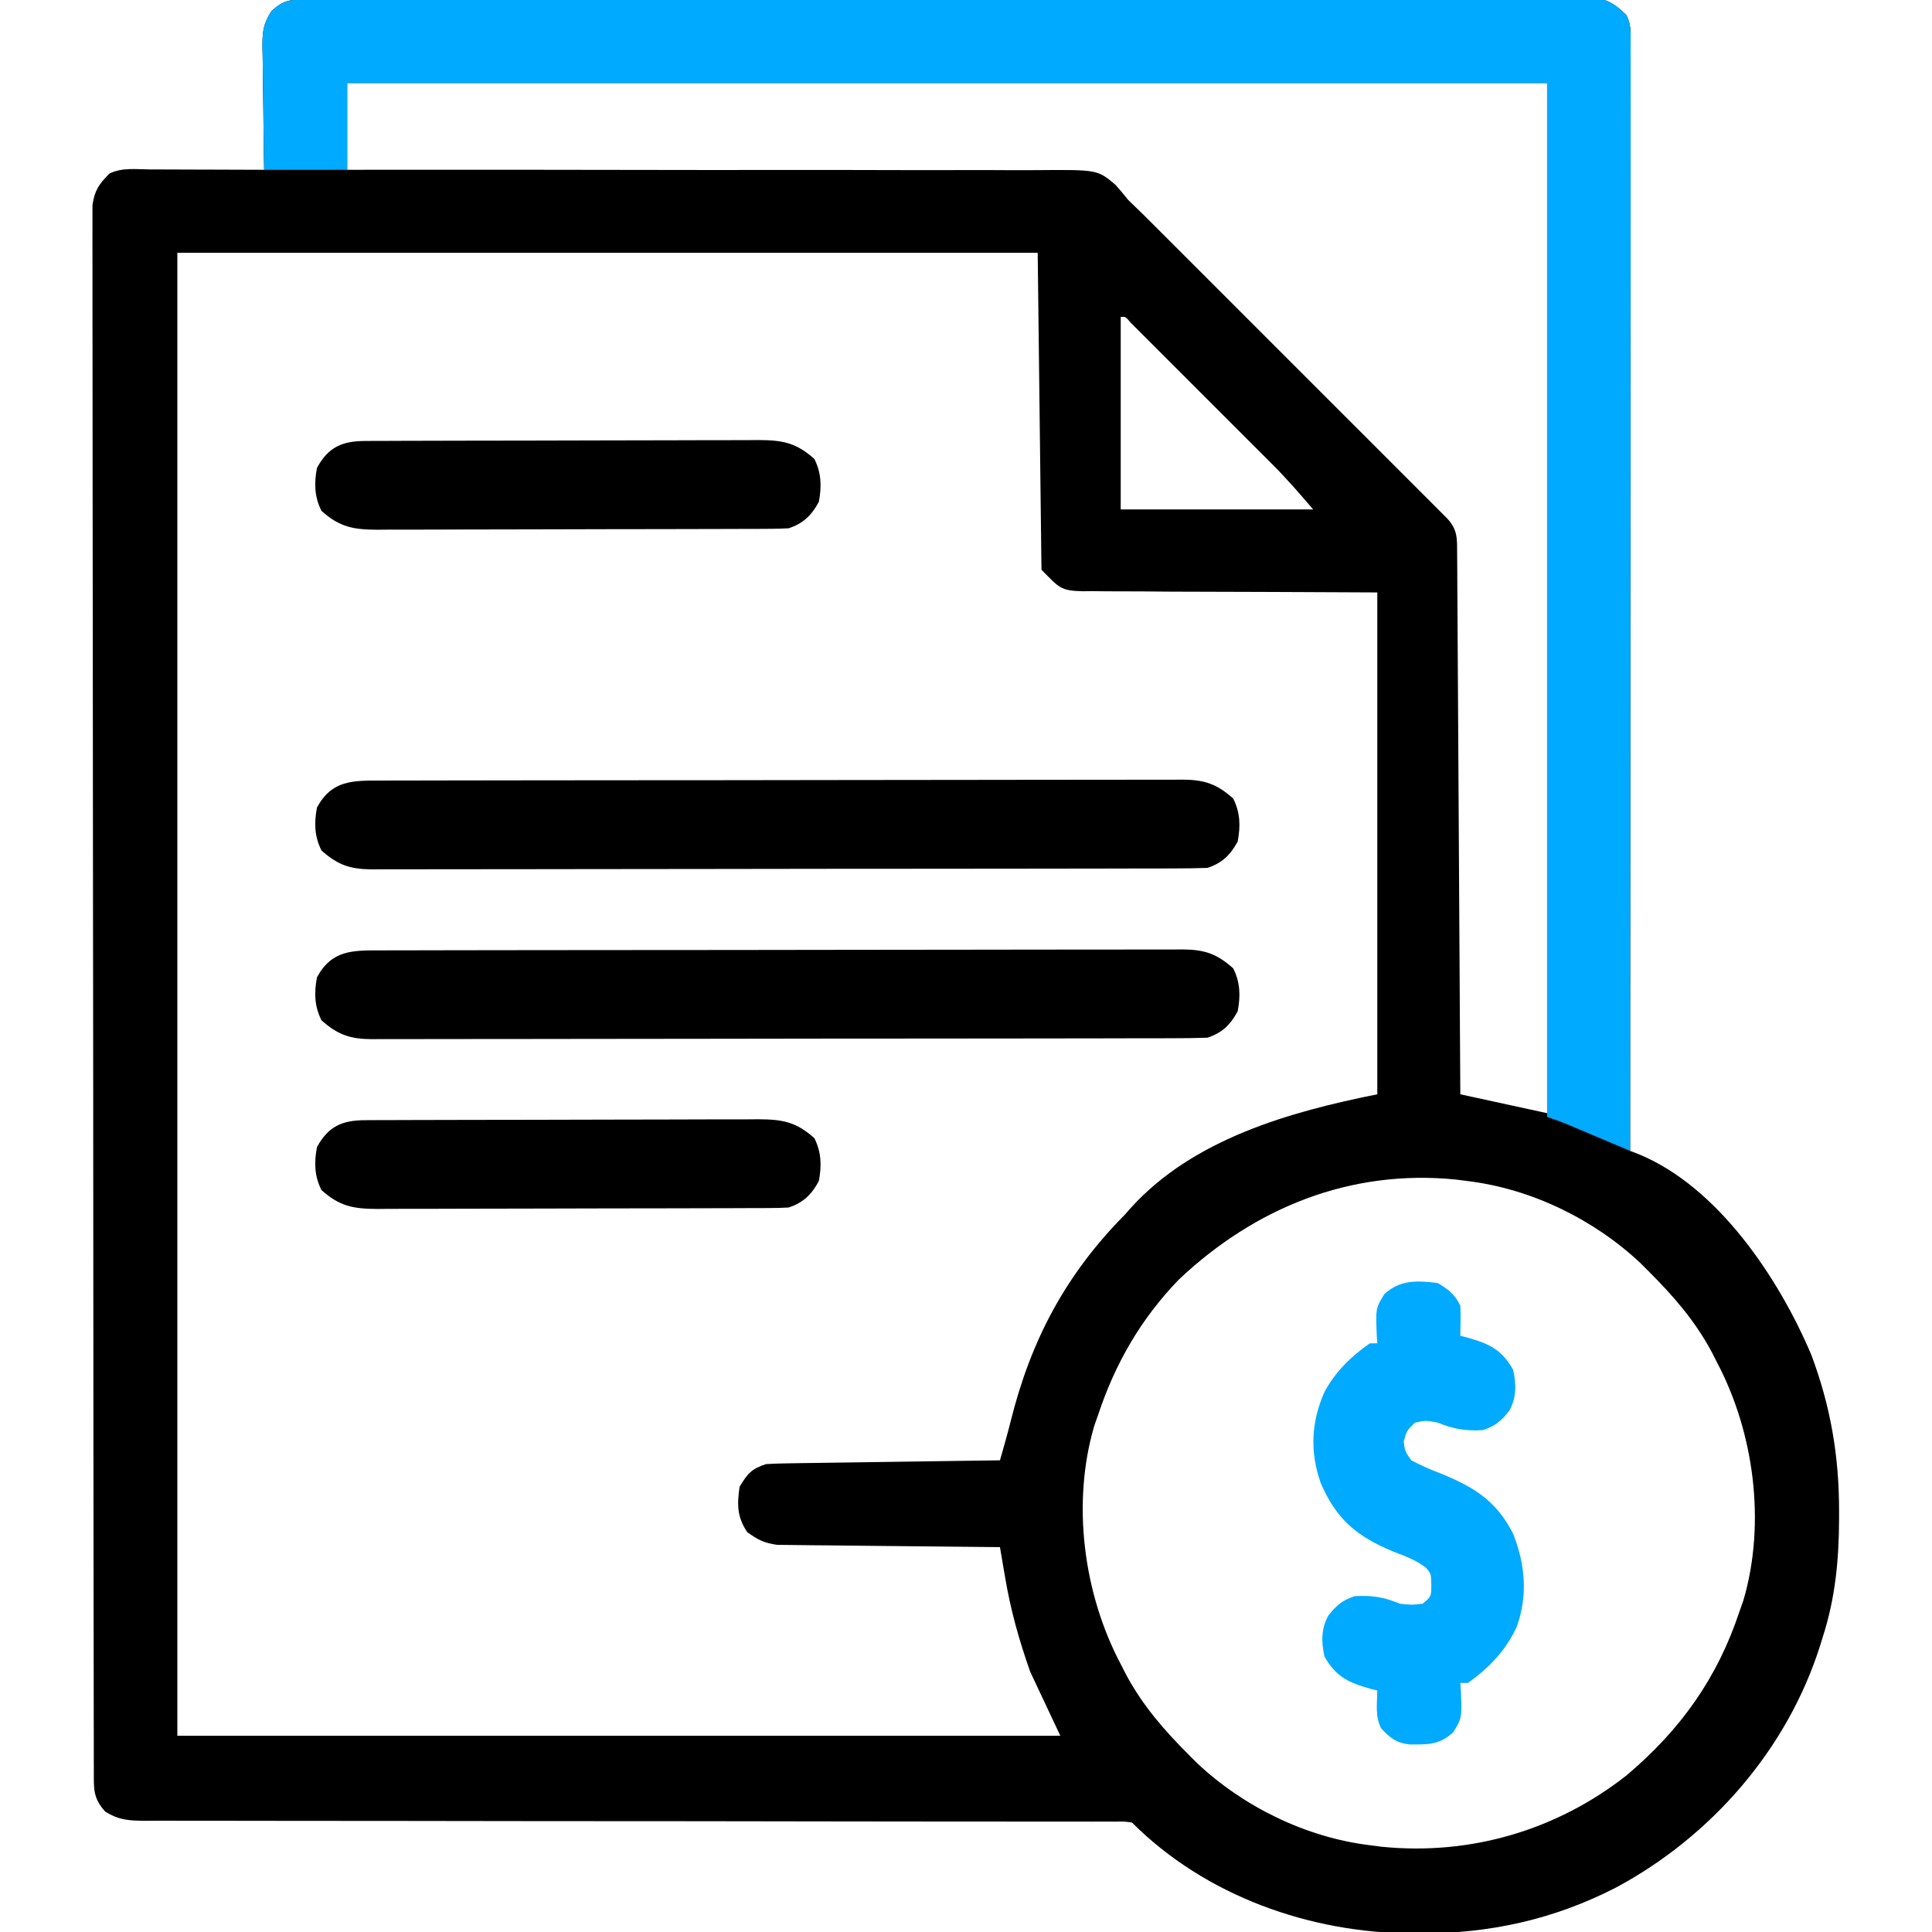
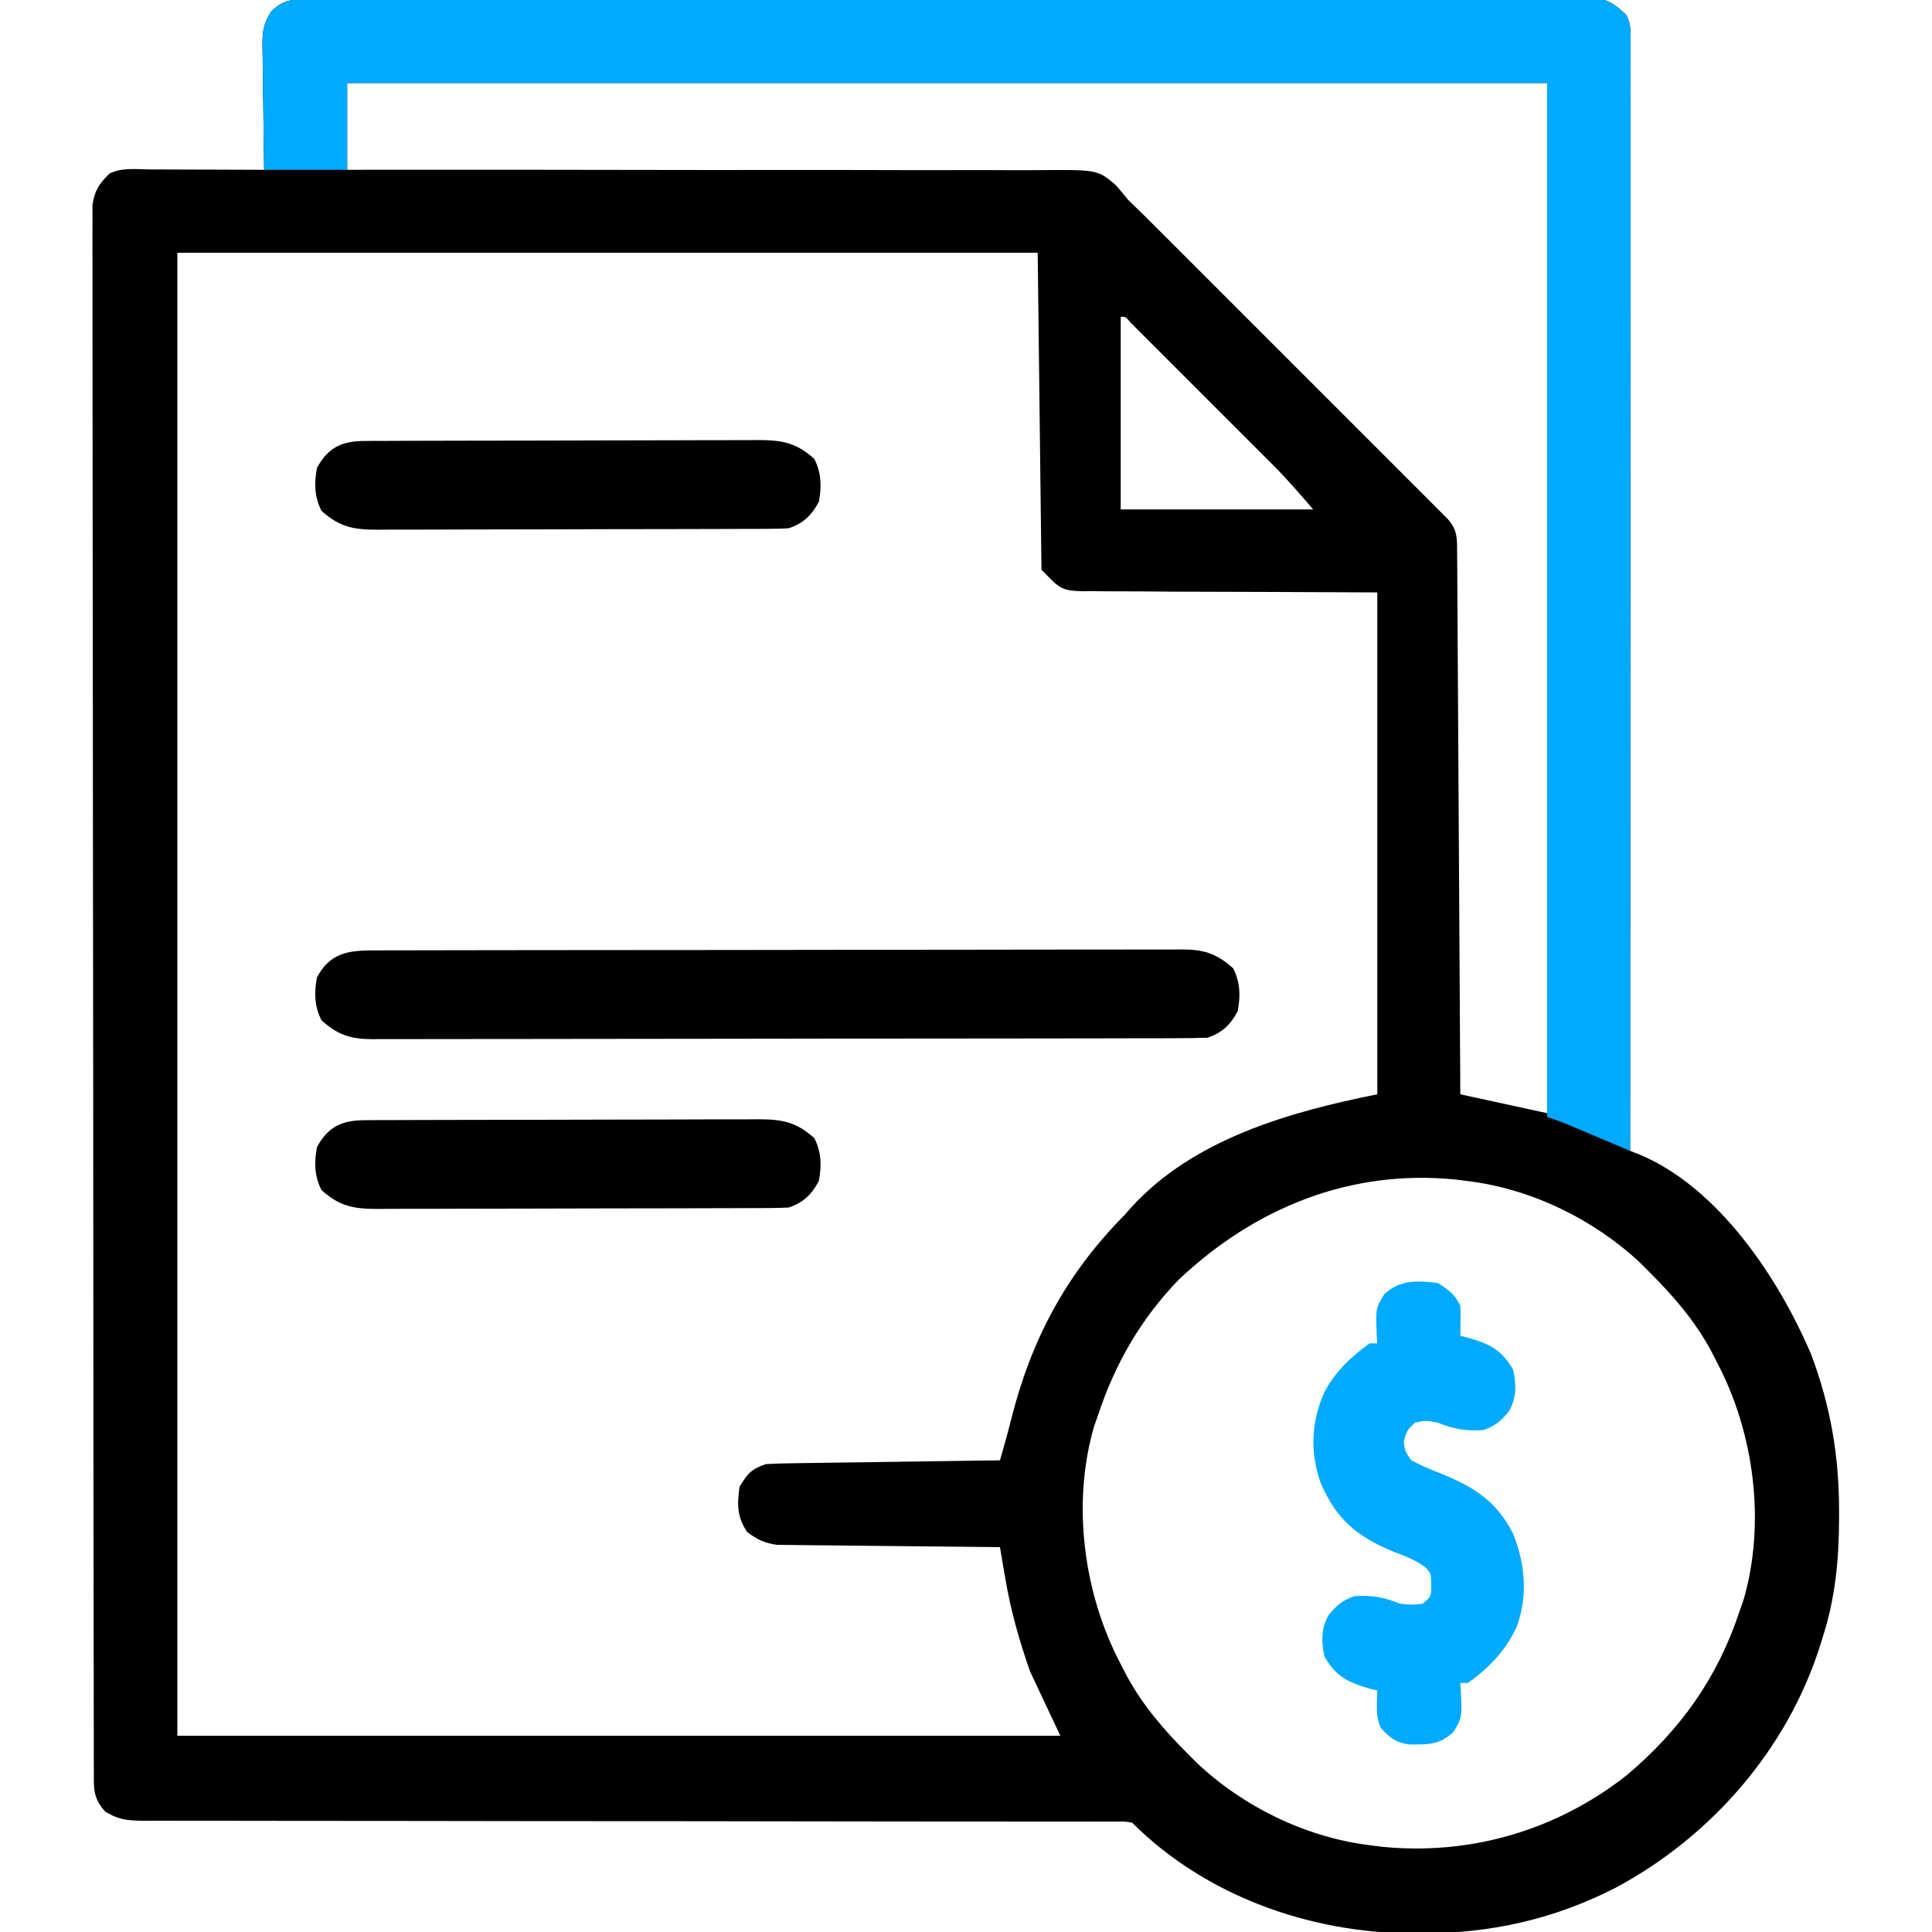
<svg xmlns="http://www.w3.org/2000/svg" version="1.1" width="53" height="53" viewBox="0 0 512 512">
  <path d="M0 0 C1.83 -0.007 1.83 -0.007 3.697 -0.014 C5.063 -0.013 6.43 -0.013 7.796 -0.013 C9.238 -0.016 10.68 -0.02 12.122 -0.024 C16.098 -0.034 20.074 -0.038 24.051 -0.04 C28.334 -0.044 32.617 -0.054 36.9 -0.063 C47.25 -0.082 57.6 -0.093 67.95 -0.101 C72.82 -0.106 77.69 -0.111 82.561 -0.116 C98.744 -0.133 114.927 -0.148 131.11 -0.155 C135.311 -0.157 139.513 -0.159 143.714 -0.161 C144.758 -0.161 145.803 -0.162 146.879 -0.162 C163.805 -0.171 180.73 -0.196 197.656 -0.229 C215.021 -0.262 232.386 -0.28 249.751 -0.283 C259.506 -0.285 269.261 -0.294 279.016 -0.319 C287.321 -0.341 295.627 -0.349 303.933 -0.339 C308.172 -0.335 312.412 -0.337 316.651 -0.356 C320.531 -0.374 324.41 -0.373 328.289 -0.357 C329.694 -0.355 331.099 -0.359 332.505 -0.371 C334.412 -0.386 336.319 -0.374 338.226 -0.361 C339.816 -0.362 339.816 -0.362 341.439 -0.364 C345.025 0.26 346.701 1.639 349.302 4.134 C350.545 6.62 350.426 8.268 350.425 11.05 C350.427 12.095 350.429 13.141 350.431 14.218 C350.428 15.376 350.425 16.533 350.422 17.726 C350.423 19.56 350.423 19.56 350.425 21.431 C350.426 24.836 350.423 28.24 350.418 31.645 C350.414 35.312 350.415 38.979 350.416 42.647 C350.416 49.004 350.413 55.362 350.408 61.719 C350.399 70.911 350.397 80.103 350.396 89.295 C350.393 104.207 350.387 119.12 350.377 134.032 C350.368 148.52 350.361 163.009 350.357 177.498 C350.356 178.836 350.356 178.836 350.356 180.202 C350.355 184.68 350.353 189.158 350.352 193.635 C350.342 230.802 350.324 267.968 350.302 305.134 C351.073 305.43 351.844 305.725 352.638 306.03 C373.729 314.775 389.751 338.978 398.302 359.134 C403.448 372.861 405.697 386.031 405.677 400.697 C405.676 401.685 405.676 401.685 405.675 402.694 C405.634 413.682 404.674 423.683 401.302 434.134 C400.988 435.149 400.988 435.149 400.668 436.184 C391.979 463.698 371.781 486.867 346.43 500.422 C330 508.826 313.165 512.534 294.739 512.509 C294.081 512.509 293.423 512.509 292.745 512.509 C265.569 512.422 237.821 502.653 218.302 483.134 C216.257 482.832 216.257 482.832 213.869 482.884 C212.462 482.876 212.462 482.876 211.026 482.869 C209.47 482.876 209.47 482.876 207.883 482.883 C206.786 482.88 205.689 482.877 204.559 482.874 C200.86 482.866 197.16 482.873 193.461 482.879 C190.818 482.876 188.176 482.873 185.534 482.868 C179.831 482.859 174.128 482.857 168.425 482.86 C160.175 482.863 151.924 482.851 143.674 482.835 C130.281 482.809 116.889 482.789 103.496 482.776 C102.694 482.775 101.892 482.774 101.066 482.773 C89.686 482.762 78.306 482.757 66.926 482.754 C65.724 482.754 65.724 482.754 64.498 482.753 C63.298 482.753 63.298 482.753 62.074 482.753 C48.736 482.749 35.398 482.73 22.061 482.698 C13.83 482.679 5.6 482.673 -2.63 482.684 C-8.27 482.69 -13.91 482.682 -19.549 482.663 C-22.805 482.652 -26.06 482.65 -29.315 482.662 C-32.843 482.673 -36.37 482.659 -39.898 482.64 C-40.929 482.649 -41.96 482.658 -43.022 482.667 C-47.441 482.62 -49.979 482.575 -53.811 480.228 C-57.112 476.567 -56.826 474.135 -56.832 469.265 C-56.835 468.546 -56.837 467.828 -56.84 467.088 C-56.846 464.656 -56.846 462.224 -56.845 459.793 C-56.849 458.042 -56.852 456.29 -56.857 454.539 C-56.867 449.708 -56.87 444.876 -56.873 440.045 C-56.877 434.841 -56.886 429.638 -56.895 424.435 C-56.915 411.86 -56.925 399.285 -56.934 386.711 C-56.938 380.794 -56.944 374.878 -56.949 368.962 C-56.966 349.304 -56.98 329.647 -56.988 309.99 C-56.989 304.886 -56.991 299.782 -56.993 294.678 C-56.994 293.41 -56.994 292.141 -56.995 290.834 C-57.003 270.271 -57.028 249.708 -57.061 229.144 C-57.094 208.05 -57.112 186.956 -57.115 165.862 C-57.117 154.012 -57.126 142.161 -57.152 130.31 C-57.173 120.22 -57.181 110.13 -57.172 100.041 C-57.167 94.89 -57.169 89.739 -57.188 84.588 C-57.206 79.876 -57.205 75.164 -57.19 70.452 C-57.187 68.744 -57.192 67.036 -57.203 65.328 C-57.218 63.012 -57.209 60.697 -57.193 58.381 C-57.194 57.093 -57.195 55.805 -57.196 54.478 C-56.613 50.56 -55.461 48.917 -52.698 46.134 C-49.367 44.468 -45.633 45.014 -41.972 45.037 C-40.677 45.039 -40.677 45.039 -39.357 45.041 C-36.596 45.046 -33.835 45.059 -31.073 45.072 C-29.203 45.077 -27.334 45.081 -25.464 45.085 C-20.875 45.096 -16.287 45.114 -11.698 45.134 C-11.719 43.979 -11.74 42.824 -11.762 41.633 C-11.834 37.338 -11.88 33.042 -11.918 28.746 C-11.938 26.889 -11.965 25.031 -12 23.174 C-12.049 20.5 -12.071 17.828 -12.089 15.154 C-12.109 14.326 -12.13 13.499 -12.151 12.647 C-12.153 8.606 -12.013 6.631 -9.799 3.133 C-6.462 -0.042 -4.516 0.008 0 0 Z M10.302 22.134 C10.302 29.724 10.302 37.314 10.302 45.134 C12.777 45.131 15.252 45.128 17.803 45.125 C41.111 45.1 64.418 45.114 87.726 45.163 C99.71 45.187 111.693 45.198 123.676 45.179 C134.122 45.162 144.566 45.17 155.012 45.207 C160.542 45.225 166.072 45.232 171.602 45.209 C176.809 45.188 182.016 45.199 187.223 45.236 C189.132 45.244 191.041 45.24 192.95 45.222 C209.173 45.088 209.173 45.088 213.951 49.149 C215.101 50.449 216.217 51.779 217.302 53.134 C218.696 54.512 220.103 55.876 221.522 57.227 C223.047 58.746 224.569 60.268 226.089 61.792 C227.346 63.047 227.346 63.047 228.629 64.327 C231.375 67.069 234.118 69.814 236.86 72.56 C238.774 74.474 240.689 76.387 242.603 78.3 C246.602 82.297 250.598 86.296 254.594 90.296 C259.213 94.921 263.837 99.542 268.462 104.162 C272.442 108.138 276.42 112.115 280.396 116.094 C282.768 118.467 285.14 120.839 287.514 123.21 C290.152 125.845 292.787 128.484 295.421 131.124 C296.603 132.303 296.603 132.303 297.809 133.505 C298.879 134.58 298.879 134.58 299.97 135.676 C300.593 136.299 301.216 136.922 301.858 137.565 C304.663 140.614 304.436 142.991 304.46 147.031 C304.475 148.916 304.475 148.916 304.49 150.839 C304.496 152.239 304.501 153.639 304.507 155.039 C304.517 156.507 304.527 157.976 304.537 159.444 C304.564 163.437 304.585 167.431 304.605 171.424 C304.627 175.595 304.654 179.766 304.681 183.937 C304.731 191.838 304.776 199.739 304.819 207.64 C304.869 216.634 304.923 225.628 304.979 234.622 C305.093 253.126 305.199 271.63 305.302 290.134 C312.892 291.784 320.482 293.434 328.302 295.134 C328.302 205.044 328.302 114.954 328.302 22.134 C223.362 22.134 118.422 22.134 10.302 22.134 Z M-34.698 67.134 C-34.698 196.824 -34.698 326.514 -34.698 460.134 C42.522 460.134 119.742 460.134 199.302 460.134 C196.662 454.524 194.022 448.914 191.302 443.134 C188.355 434.752 186.126 426.846 184.665 418.134 C184.532 417.359 184.399 416.585 184.261 415.787 C183.938 413.903 183.619 412.019 183.302 410.134 C182.536 410.128 181.771 410.122 180.982 410.116 C173.757 410.058 166.533 409.986 159.309 409.899 C155.596 409.854 151.882 409.815 148.168 409.788 C144.582 409.762 140.997 409.721 137.411 409.671 C136.045 409.654 134.679 409.643 133.313 409.637 C131.395 409.627 129.478 409.597 127.561 409.567 C126.471 409.555 125.38 409.544 124.257 409.533 C120.885 409.078 119.02 408.155 116.302 406.134 C113.62 402.111 113.613 398.862 114.302 394.134 C116.416 390.635 117.419 389.428 121.302 388.134 C123.31 388.017 125.322 387.957 127.334 387.929 C128.575 387.909 129.816 387.889 131.095 387.868 C132.449 387.851 133.803 387.835 135.157 387.818 C136.543 387.797 137.929 387.776 139.315 387.755 C142.959 387.7 146.604 387.65 150.249 387.602 C153.969 387.552 157.689 387.496 161.409 387.441 C168.707 387.333 176.004 387.232 183.302 387.134 C184.302 383.664 185.285 380.201 186.161 376.697 C191.536 355.196 200.726 337.905 216.302 322.134 C216.87 321.494 217.439 320.853 218.024 320.193 C234.592 301.93 260.15 294.765 283.302 290.134 C283.302 246.244 283.302 202.354 283.302 157.134 C255.883 157.003 255.883 157.003 228.463 156.926 C223.154 156.886 223.154 156.886 220.666 156.86 C218.933 156.847 217.2 156.844 215.467 156.848 C212.837 156.853 210.21 156.827 207.58 156.794 C206.811 156.802 206.042 156.811 205.25 156.82 C199.245 156.691 199.027 155.86 194.302 151.134 C193.972 123.414 193.642 95.694 193.302 67.134 C118.062 67.134 42.822 67.134 -34.698 67.134 Z M215.302 84.134 C215.302 100.964 215.302 117.794 215.302 135.134 C232.132 135.134 248.962 135.134 266.302 135.134 C262.763 131.005 259.406 127.113 255.597 123.3 C254.282 121.98 254.282 121.98 252.939 120.633 C252.011 119.706 251.082 118.78 250.126 117.826 C249.15 116.849 248.175 115.873 247.199 114.896 C245.17 112.865 243.138 110.835 241.105 108.807 C238.495 106.202 235.889 103.593 233.284 100.982 C231.277 98.972 229.269 96.965 227.259 94.958 C226.296 93.995 225.334 93.033 224.373 92.069 C223.037 90.731 221.698 89.396 220.359 88.062 C219.598 87.302 218.836 86.541 218.052 85.758 C216.577 84.021 216.577 84.021 215.302 84.134 Z M230.677 339.259 C220.641 349.657 213.83 361.461 209.302 375.134 C208.963 376.097 208.624 377.06 208.274 378.052 C202.277 398.531 205.434 422.477 215.302 441.134 C215.793 442.097 216.284 443.06 216.79 444.052 C221.221 452.227 226.777 458.609 233.302 465.134 C234.416 466.248 234.416 466.248 235.552 467.384 C247.861 478.969 264.449 487.076 281.302 489.134 C282.332 489.267 283.362 489.4 284.423 489.537 C307.903 491.909 330.875 485.202 349.431 470.564 C363.684 458.502 373.434 444.854 379.302 427.134 C379.641 426.171 379.98 425.208 380.329 424.216 C386.326 403.738 383.169 379.791 373.302 361.134 C372.811 360.171 372.32 359.208 371.814 358.216 C367.382 350.041 361.827 343.659 355.302 337.134 C354.559 336.392 353.817 335.649 353.052 334.884 C340.743 323.299 324.155 315.192 307.302 313.134 C306.272 313.001 305.242 312.869 304.181 312.732 C276.254 309.911 250.917 320.126 230.677 339.259 Z " fill="black" transform="translate(81.698,-0.134)" />
  <path d="M0 0 C1.83 -0.007 1.83 -0.007 3.697 -0.014 C5.063 -0.013 6.43 -0.013 7.796 -0.013 C9.238 -0.016 10.68 -0.02 12.122 -0.024 C16.098 -0.034 20.074 -0.038 24.051 -0.04 C28.334 -0.044 32.617 -0.054 36.9 -0.063 C47.25 -0.082 57.6 -0.093 67.95 -0.101 C72.82 -0.106 77.69 -0.111 82.561 -0.116 C98.744 -0.133 114.927 -0.148 131.11 -0.155 C135.311 -0.157 139.513 -0.159 143.714 -0.161 C144.758 -0.161 145.803 -0.162 146.879 -0.162 C163.805 -0.171 180.73 -0.196 197.656 -0.229 C215.021 -0.262 232.386 -0.28 249.751 -0.283 C259.506 -0.285 269.261 -0.294 279.016 -0.319 C287.321 -0.341 295.627 -0.349 303.933 -0.339 C308.172 -0.335 312.412 -0.337 316.651 -0.356 C320.531 -0.374 324.41 -0.373 328.289 -0.357 C329.694 -0.355 331.099 -0.359 332.505 -0.371 C334.412 -0.386 336.319 -0.374 338.226 -0.361 C339.816 -0.362 339.816 -0.362 341.439 -0.364 C345.025 0.26 346.701 1.639 349.302 4.134 C350.545 6.62 350.426 8.268 350.425 11.05 C350.427 12.095 350.429 13.141 350.431 14.218 C350.428 15.376 350.425 16.533 350.422 17.726 C350.423 19.56 350.423 19.56 350.425 21.431 C350.426 24.836 350.423 28.24 350.418 31.645 C350.414 35.312 350.415 38.979 350.416 42.647 C350.416 49.004 350.413 55.362 350.408 61.719 C350.399 70.911 350.397 80.103 350.396 89.295 C350.393 104.207 350.387 119.12 350.377 134.032 C350.368 148.52 350.361 163.009 350.357 177.498 C350.356 178.836 350.356 178.836 350.356 180.202 C350.355 184.68 350.353 189.158 350.352 193.635 C350.342 230.802 350.324 267.968 350.302 305.134 C349.462 304.779 349.462 304.779 348.605 304.416 C346.067 303.342 343.528 302.269 340.989 301.197 C340.108 300.824 339.227 300.45 338.319 300.066 C337.472 299.708 336.624 299.35 335.751 298.982 C334.971 298.652 334.19 298.322 333.387 297.982 C331.716 297.303 330.013 296.704 328.302 296.134 C328.302 205.714 328.302 115.294 328.302 22.134 C223.362 22.134 118.422 22.134 10.302 22.134 C10.302 29.724 10.302 37.314 10.302 45.134 C3.042 45.134 -4.218 45.134 -11.698 45.134 C-11.79 39.671 -11.87 34.21 -11.918 28.746 C-11.938 26.889 -11.965 25.031 -12 23.174 C-12.049 20.5 -12.071 17.828 -12.089 15.154 C-12.109 14.326 -12.13 13.499 -12.151 12.647 C-12.153 8.606 -12.013 6.631 -9.799 3.133 C-6.462 -0.042 -4.516 0.008 0 0 Z " fill="#00aaff" transform="translate(81.698,-0.134)" />
  <path d="M0 0 C0.93 -0.003 1.86 -0.006 2.818 -0.009 C5.948 -0.018 9.078 -0.019 12.208 -0.021 C14.447 -0.025 16.685 -0.03 18.924 -0.036 C25.015 -0.049 31.106 -0.055 37.196 -0.06 C40.999 -0.063 44.802 -0.067 48.605 -0.071 C59.132 -0.083 69.66 -0.094 80.187 -0.097 C80.861 -0.097 81.534 -0.098 82.229 -0.098 C83.242 -0.098 83.242 -0.098 84.275 -0.098 C85.644 -0.099 87.012 -0.099 88.381 -0.1 C89.06 -0.1 89.739 -0.1 90.438 -0.1 C101.441 -0.104 112.443 -0.122 123.445 -0.145 C134.74 -0.169 146.035 -0.181 157.329 -0.182 C163.671 -0.184 170.013 -0.189 176.355 -0.207 C182.319 -0.224 188.283 -0.226 194.247 -0.217 C196.438 -0.216 198.629 -0.221 200.82 -0.231 C203.807 -0.243 206.793 -0.238 209.78 -0.227 C210.651 -0.235 211.521 -0.243 212.418 -0.251 C218.17 -0.204 221.462 0.849 225.83 4.765 C227.705 8.515 227.79 12.044 227.017 16.14 C225.084 19.711 222.934 21.835 219.017 23.14 C216.015 23.241 213.036 23.284 210.034 23.281 C209.104 23.284 208.174 23.287 207.216 23.29 C204.086 23.299 200.956 23.3 197.826 23.302 C195.588 23.306 193.349 23.311 191.11 23.317 C185.02 23.33 178.929 23.336 172.838 23.341 C169.035 23.344 165.232 23.348 161.43 23.352 C150.902 23.364 140.375 23.375 129.847 23.378 C129.174 23.378 128.5 23.378 127.806 23.379 C127.13 23.379 126.455 23.379 125.759 23.379 C124.39 23.38 123.022 23.38 121.653 23.381 C120.974 23.381 120.296 23.381 119.596 23.381 C108.594 23.385 97.591 23.403 86.589 23.426 C75.294 23.45 64 23.462 52.705 23.463 C46.363 23.464 40.021 23.47 33.679 23.488 C27.715 23.505 21.751 23.507 15.787 23.498 C13.596 23.497 11.405 23.502 9.214 23.512 C6.227 23.524 3.241 23.518 0.254 23.508 C-0.617 23.516 -1.487 23.524 -2.384 23.532 C-8.135 23.485 -11.427 22.431 -15.795 18.515 C-17.67 14.766 -17.755 11.237 -16.983 7.14 C-13.033 -0.153 -7.523 -0.007 0 0 Z " fill="black" transform="translate(100.983,251.86)" />
-   <path d="M0 0 C0.93 -0.003 1.86 -0.006 2.818 -0.009 C5.948 -0.018 9.078 -0.019 12.208 -0.021 C14.447 -0.025 16.685 -0.03 18.924 -0.036 C25.015 -0.049 31.106 -0.055 37.196 -0.06 C40.999 -0.063 44.802 -0.067 48.605 -0.071 C59.132 -0.083 69.66 -0.094 80.187 -0.097 C80.861 -0.097 81.534 -0.098 82.229 -0.098 C83.242 -0.098 83.242 -0.098 84.275 -0.098 C85.644 -0.099 87.012 -0.099 88.381 -0.1 C89.06 -0.1 89.739 -0.1 90.438 -0.1 C101.441 -0.104 112.443 -0.122 123.445 -0.145 C134.74 -0.169 146.035 -0.181 157.329 -0.182 C163.671 -0.184 170.013 -0.189 176.355 -0.207 C182.319 -0.224 188.283 -0.226 194.247 -0.217 C196.438 -0.216 198.629 -0.221 200.82 -0.231 C203.807 -0.243 206.793 -0.238 209.78 -0.227 C210.651 -0.235 211.521 -0.243 212.418 -0.251 C218.17 -0.204 221.462 0.849 225.83 4.765 C227.705 8.515 227.79 12.044 227.017 16.14 C225.084 19.711 222.934 21.835 219.017 23.14 C216.015 23.241 213.036 23.284 210.034 23.281 C209.104 23.284 208.174 23.287 207.216 23.29 C204.086 23.299 200.956 23.3 197.826 23.302 C195.588 23.306 193.349 23.311 191.11 23.317 C185.02 23.33 178.929 23.336 172.838 23.341 C169.035 23.344 165.232 23.348 161.43 23.352 C150.902 23.364 140.375 23.375 129.847 23.378 C129.174 23.378 128.5 23.378 127.806 23.379 C127.13 23.379 126.455 23.379 125.759 23.379 C124.39 23.38 123.022 23.38 121.653 23.381 C120.974 23.381 120.296 23.381 119.596 23.381 C108.594 23.385 97.591 23.403 86.589 23.426 C75.294 23.45 64 23.462 52.705 23.463 C46.363 23.464 40.021 23.47 33.679 23.488 C27.715 23.505 21.751 23.507 15.787 23.498 C13.596 23.497 11.405 23.502 9.214 23.512 C6.227 23.524 3.241 23.518 0.254 23.508 C-0.617 23.516 -1.487 23.524 -2.384 23.532 C-8.135 23.485 -11.427 22.431 -15.795 18.515 C-17.67 14.766 -17.755 11.237 -16.983 7.14 C-13.033 -0.153 -7.523 -0.007 0 0 Z " fill="black" transform="translate(100.983,206.86)" />
  <path d="M0 0 C2.934 1.796 4.472 2.944 6 6 C6.134 8.672 6.043 11.323 6 14 C6.592 14.147 7.183 14.294 7.793 14.445 C13.699 16.122 16.895 17.591 20 23 C20.845 26.898 20.921 30.319 18.973 33.875 C16.85 36.559 15.261 37.913 12 39 C7.323 39.26 4.278 38.755 0 37 C-3.085 36.416 -3.085 36.416 -6 37 C-8.17 39.089 -8.17 39.089 -9 42 C-8.669 44.591 -8.669 44.591 -7 47 C-4.409 48.359 -2.03 49.42 0.688 50.438 C9.55 54.056 15.531 57.66 19.992 66.449 C23.192 74.549 23.921 82.74 21 91 C18.161 97.283 13.61 102.037 8 106 C7.34 106 6.68 106 6 106 C6.046 106.664 6.093 107.328 6.141 108.012 C6.438 115.285 6.438 115.285 4.125 119.062 C0.382 122.475 -2.608 122.328 -7.516 122.293 C-10.972 121.885 -12.687 120.537 -15 118 C-16.607 114.785 -16.057 111.564 -16 108 C-16.592 107.853 -17.183 107.706 -17.793 107.555 C-23.699 105.878 -26.895 104.409 -30 99 C-30.845 95.102 -30.921 91.681 -28.973 88.125 C-26.85 85.441 -25.261 84.087 -22 83 C-17.323 82.74 -14.278 83.245 -10 85 C-6.874 85.334 -6.874 85.334 -4 85 C-1.702 83.121 -1.702 83.121 -1.688 80.062 C-1.731 77.105 -1.731 77.105 -3.098 75.484 C-5.762 73.405 -8.605 72.412 -11.75 71.188 C-21.347 67.235 -26.878 62.656 -31 53 C-33.9 44.775 -33.528 36.847 -30 28.875 C-27.099 23.498 -22.979 19.502 -18 16 C-17.34 16 -16.68 16 -16 16 C-16.046 15.336 -16.093 14.672 -16.141 13.988 C-16.438 6.715 -16.438 6.715 -14.125 2.938 C-9.927 -0.89 -5.466 -0.645 0 0 Z " fill="#00aaff" transform="translate(381,340)" />
  <path d="M0 0 C0.981 -0.006 1.963 -0.011 2.974 -0.017 C4.049 -0.018 5.125 -0.02 6.233 -0.021 C7.366 -0.026 8.5 -0.031 9.668 -0.036 C13.426 -0.05 17.184 -0.057 20.942 -0.063 C23.549 -0.068 26.156 -0.074 28.763 -0.08 C33.533 -0.09 38.303 -0.095 43.073 -0.098 C50.09 -0.103 57.108 -0.12 64.125 -0.149 C70.206 -0.174 76.287 -0.181 82.368 -0.183 C84.954 -0.186 87.54 -0.194 90.126 -0.207 C93.741 -0.224 97.356 -0.223 100.971 -0.216 C102.042 -0.225 103.114 -0.234 104.217 -0.244 C110.587 -0.208 114.2 0.422 119.044 4.765 C120.919 8.515 121.004 12.044 120.231 16.14 C118.298 19.711 116.148 21.835 112.231 23.14 C110.644 23.236 109.053 23.275 107.462 23.281 C105.99 23.289 105.99 23.289 104.488 23.298 C103.413 23.299 102.338 23.3 101.23 23.302 C100.096 23.307 98.962 23.312 97.795 23.317 C94.036 23.331 90.278 23.338 86.52 23.344 C83.913 23.349 81.306 23.355 78.699 23.361 C73.93 23.37 69.16 23.376 64.39 23.379 C57.372 23.384 50.355 23.401 43.337 23.43 C37.256 23.455 31.175 23.462 25.094 23.464 C22.508 23.467 19.922 23.475 17.336 23.488 C13.721 23.505 10.106 23.503 6.491 23.497 C5.42 23.506 4.349 23.515 3.245 23.525 C-3.125 23.489 -6.737 22.858 -11.581 18.515 C-13.456 14.766 -13.541 11.237 -12.769 7.14 C-9.774 1.61 -6.076 0.021 0 0 Z " fill="black" transform="translate(96.769,296.86)" />
  <path d="M0 0 C0.981 -0.006 1.963 -0.011 2.974 -0.017 C4.049 -0.018 5.125 -0.02 6.233 -0.021 C7.366 -0.026 8.5 -0.031 9.668 -0.036 C13.426 -0.05 17.184 -0.057 20.942 -0.063 C23.549 -0.068 26.156 -0.074 28.763 -0.08 C33.533 -0.09 38.303 -0.095 43.073 -0.098 C50.09 -0.103 57.108 -0.12 64.125 -0.149 C70.206 -0.174 76.287 -0.181 82.368 -0.183 C84.954 -0.186 87.54 -0.194 90.126 -0.207 C93.741 -0.224 97.356 -0.223 100.971 -0.216 C102.042 -0.225 103.114 -0.234 104.217 -0.244 C110.587 -0.208 114.2 0.422 119.044 4.765 C120.919 8.515 121.004 12.044 120.231 16.14 C118.298 19.711 116.148 21.835 112.231 23.14 C110.644 23.236 109.053 23.275 107.462 23.281 C105.99 23.289 105.99 23.289 104.488 23.298 C103.413 23.299 102.338 23.3 101.23 23.302 C100.096 23.307 98.962 23.312 97.795 23.317 C94.036 23.331 90.278 23.338 86.52 23.344 C83.913 23.349 81.306 23.355 78.699 23.361 C73.93 23.37 69.16 23.376 64.39 23.379 C57.372 23.384 50.355 23.401 43.337 23.43 C37.256 23.455 31.175 23.462 25.094 23.464 C22.508 23.467 19.922 23.475 17.336 23.488 C13.721 23.505 10.106 23.503 6.491 23.497 C5.42 23.506 4.349 23.515 3.245 23.525 C-3.125 23.489 -6.737 22.858 -11.581 18.515 C-13.456 14.766 -13.541 11.237 -12.769 7.14 C-9.774 1.61 -6.076 0.021 0 0 Z " fill="black" transform="translate(96.769,116.86)" />
</svg>